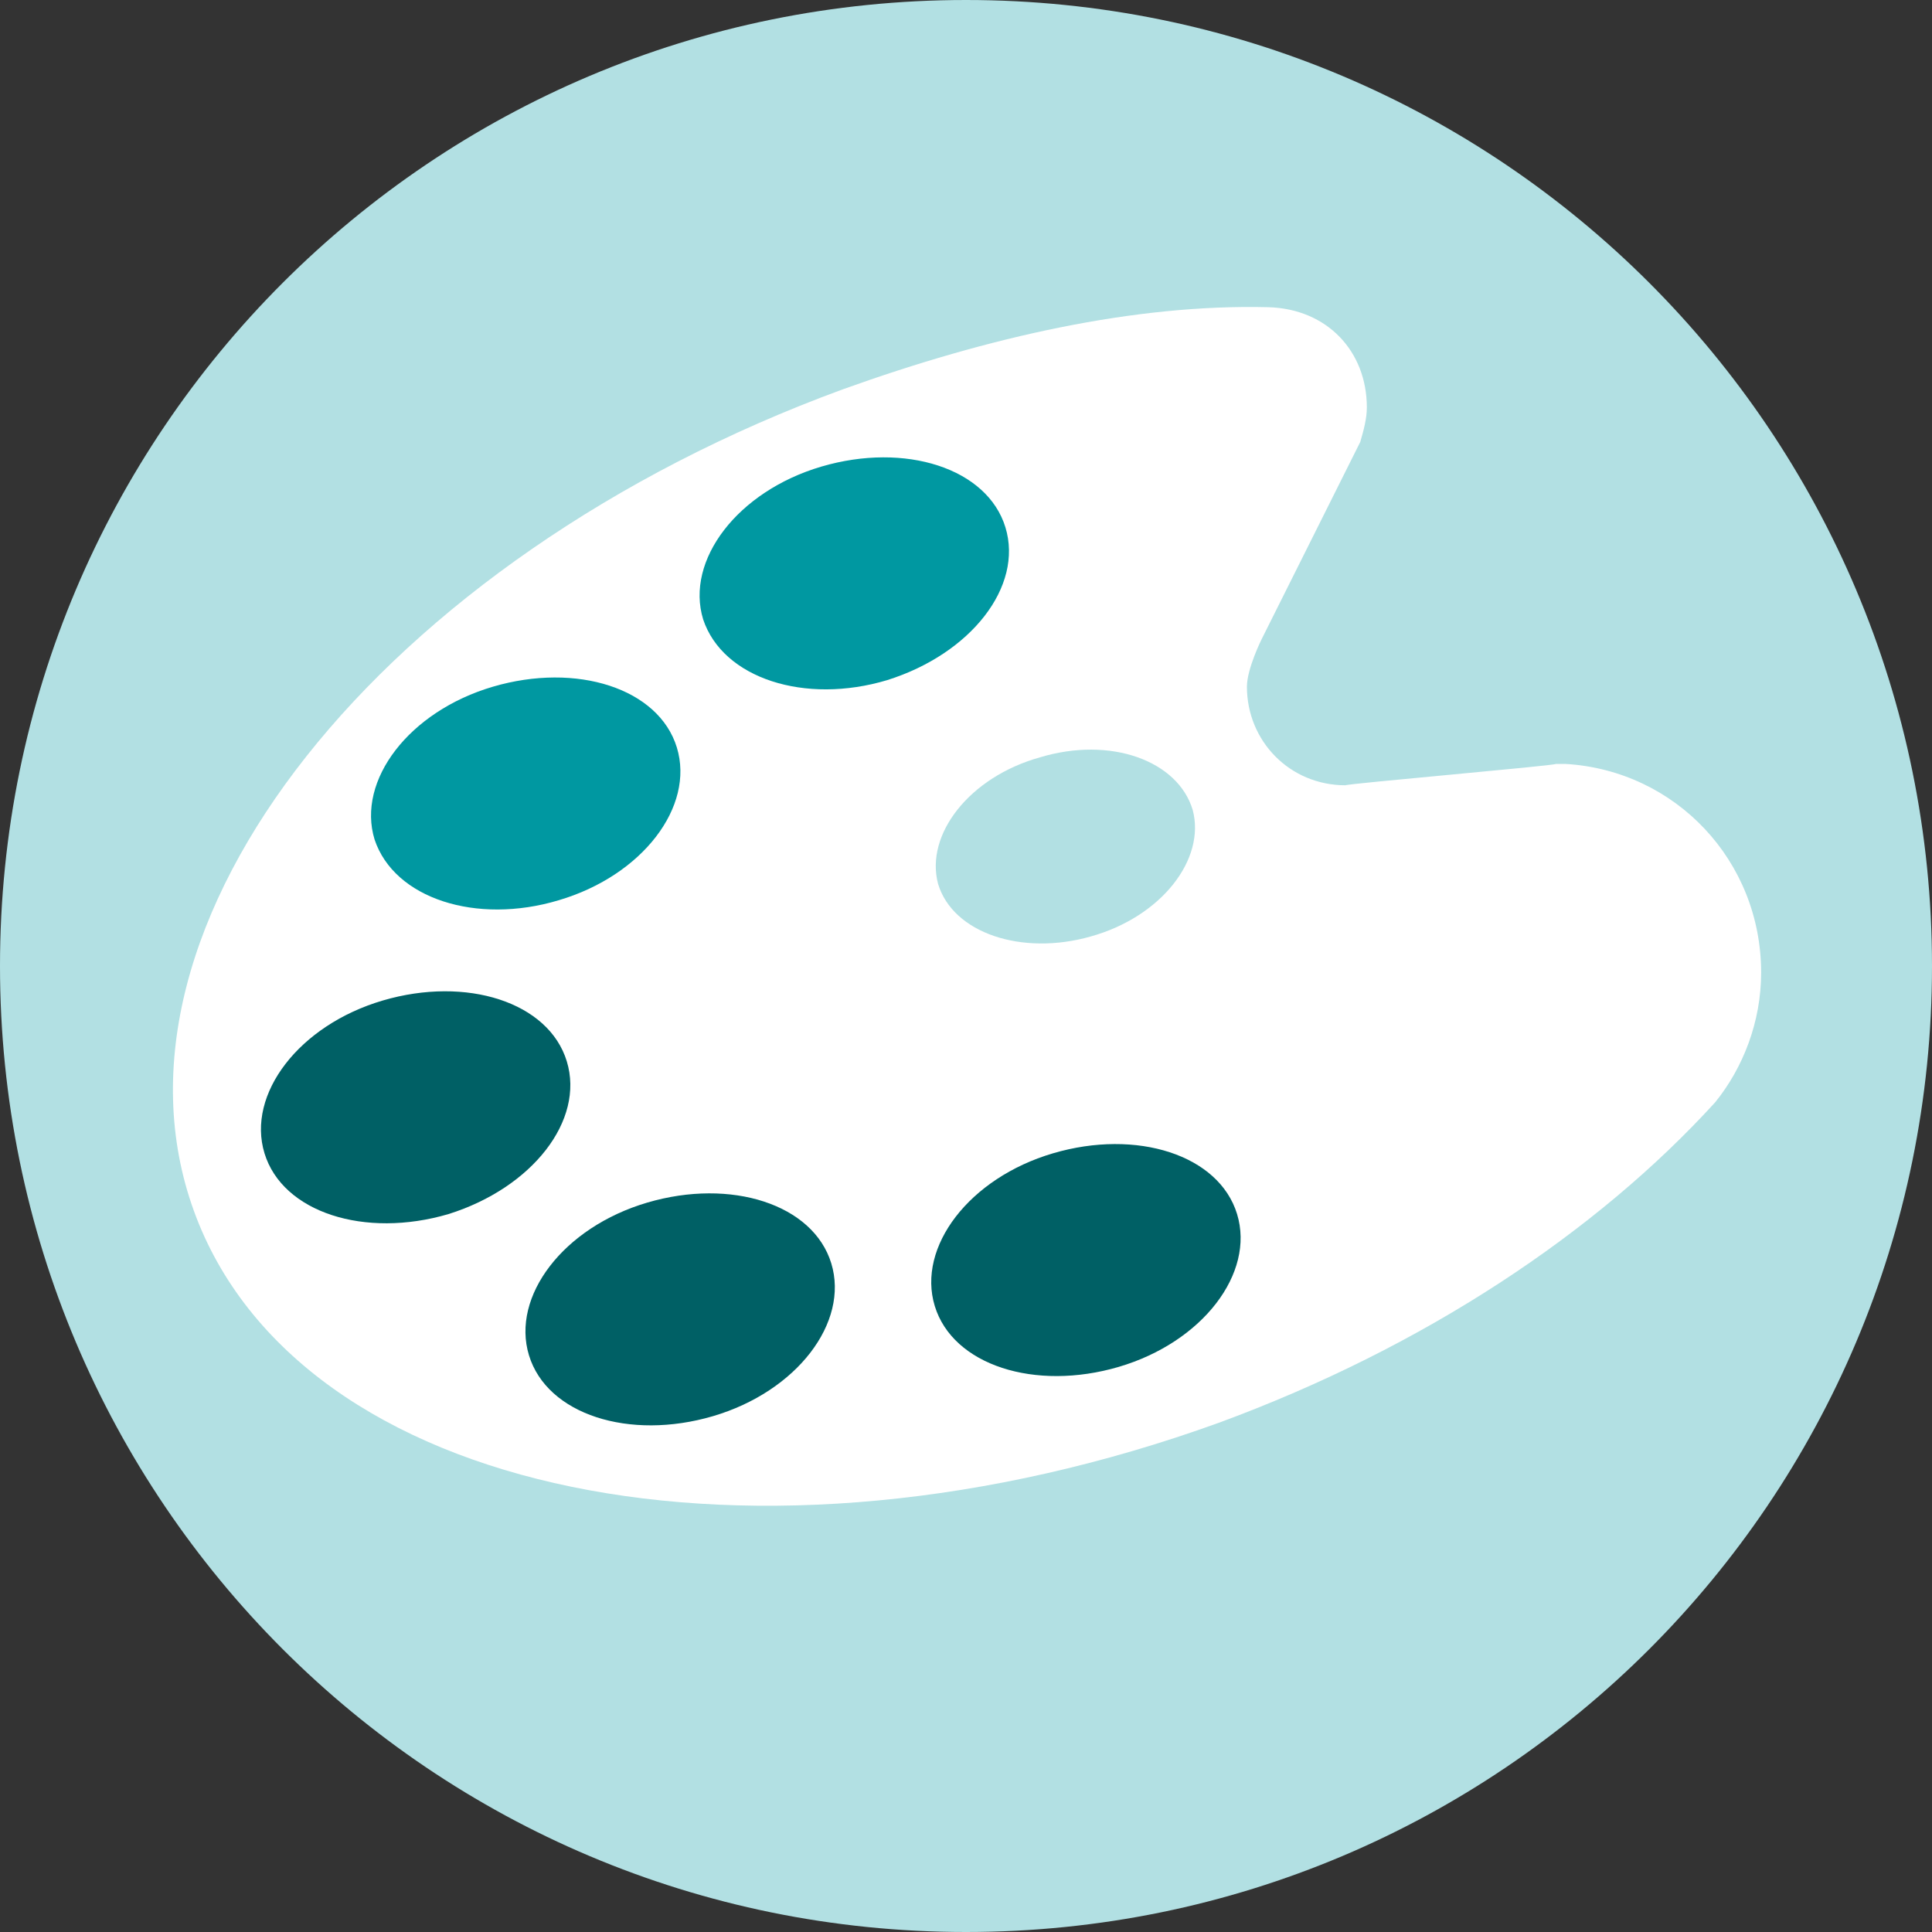
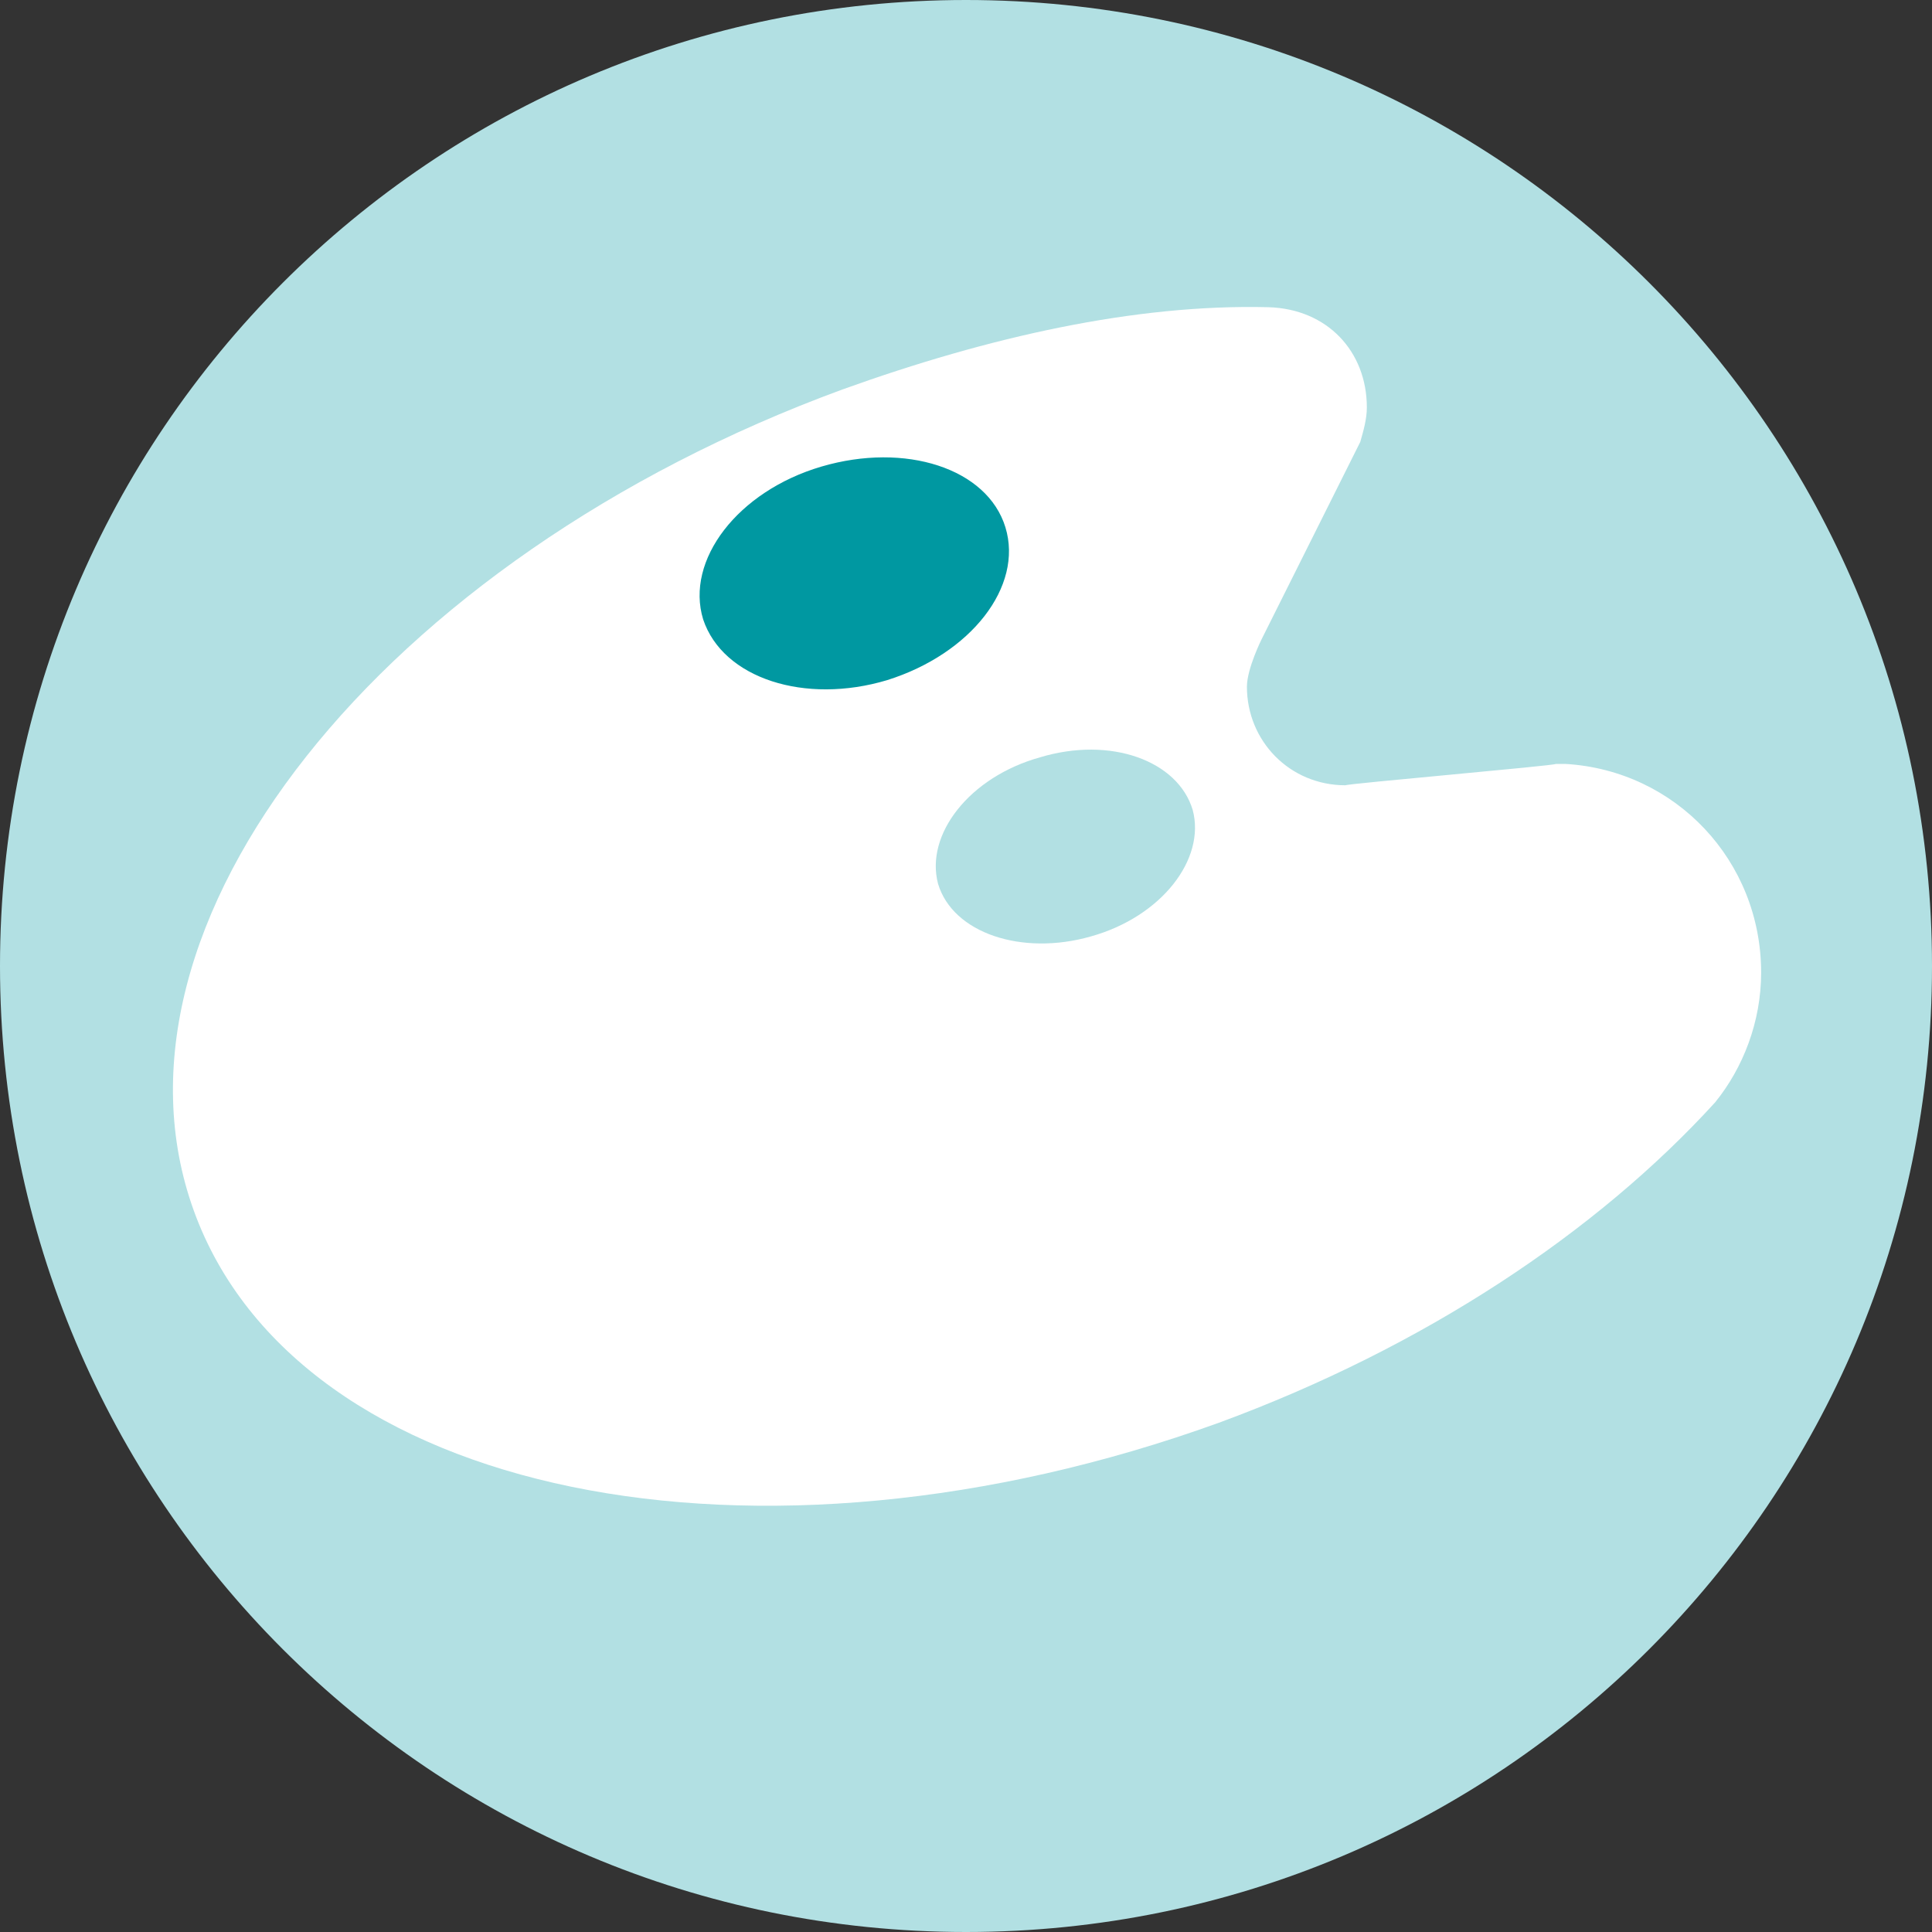
<svg xmlns="http://www.w3.org/2000/svg" version="1.1" id="Laag_1" x="0px" y="0px" width="560px" height="560px" viewBox="-479.5 280.5 560 560" enable-background="new -479.5 280.5 560 560" xml:space="preserve">
  <rect x="-479.5" y="280.5" width="560" height="560" fill="#333333" stroke="none" />
  <g>
    <path fill="#B2E0E3" d="M80.5,560.5c0,154.762-125.238,280-280,280s-280-125.238-280-280s125.238-280,280-280   S80.5,405.738,80.5,560.5" />
    <path fill="#FFFFFF" d="M-28.548,501.93c0.952,0,1.905,0,2.854,0c31.904,1.904,56.667,28.094,56.667,60.475   c0,14.287-5.235,27.62-13.334,37.62c-34.282,37.616-84.282,70.95-143.81,92.854c-134.284,48.571-267.145,21.429-297.142-61.429   c-30-82.857,54.289-189.048,188.096-238.095c42.381-15.238,84.762-24.763,123.333-23.81c17.143,0.476,28.57,12.856,28.57,29.047   c0,3.333-0.951,6.667-1.904,10l-28.571,57.144c0,0-4.285,8.57-4.285,13.81c0,15.714,12.381,28.571,28.571,28.571   C-89.023,507.643-28.548,502.404-28.548,501.93" />
-     <path fill="#006065" d="M-202.833,713.357" />
    <path fill="#B2E0E3" d="M-163.31,551.93c20.477-5.715,33.333-22.382,29.521-36.668c-4.285-14.285-23.81-21.428-44.285-15.238   c-20.477,5.715-33.333,22.381-29.521,36.668C-203.31,550.977-183.31,557.643-163.31,551.93" />
    <path fill="#0098A1" d="M-222.357,477.643c24.286-7.619,39.524-27.143,34.286-44.285c-5.235-17.144-29.048-24.762-53.333-17.619   c-24.286,7.143-39.521,27.143-34.286,44.285C-269.977,477.167-246.167,484.786-222.357,477.643" />
-     <path fill="#0098A1" d="M-317.596,541.452c24.287-7.144,39.522-27.144,34.287-44.286c-5.238-17.143-29.047-24.762-53.334-17.619   c-24.285,7.143-39.522,27.143-34.285,44.286C-365.214,540.977-341.404,548.596-317.596,541.452" />
-     <path fill="#006065" d="M-155.214,676.69c24.285-7.146,39.521-27.146,34.285-44.286c-5.238-17.146-29.048-24.765-53.333-17.618   c-24.286,7.143-39.524,27.143-34.286,44.285C-203.311,676.213-179.5,683.833-155.214,676.69" />
-     <path fill="#006065" d="M-349.5,632.404c24.286-7.618,39.523-27.146,34.286-44.285c-5.238-17.143-29.047-24.762-53.333-17.619   s-39.523,27.143-34.286,44.286C-397.596,631.929-373.786,639.548-349.5,632.404" />
-     <path fill="#006065" d="M-272.833,690.977c24.285-7.144,39.523-27.144,34.285-44.283c-5.238-17.145-29.048-24.765-53.333-17.619   c-24.286,7.143-39.523,27.143-34.286,44.286C-320.93,690.5-297.119,698.119-272.833,690.977" />
  </g>
</svg>